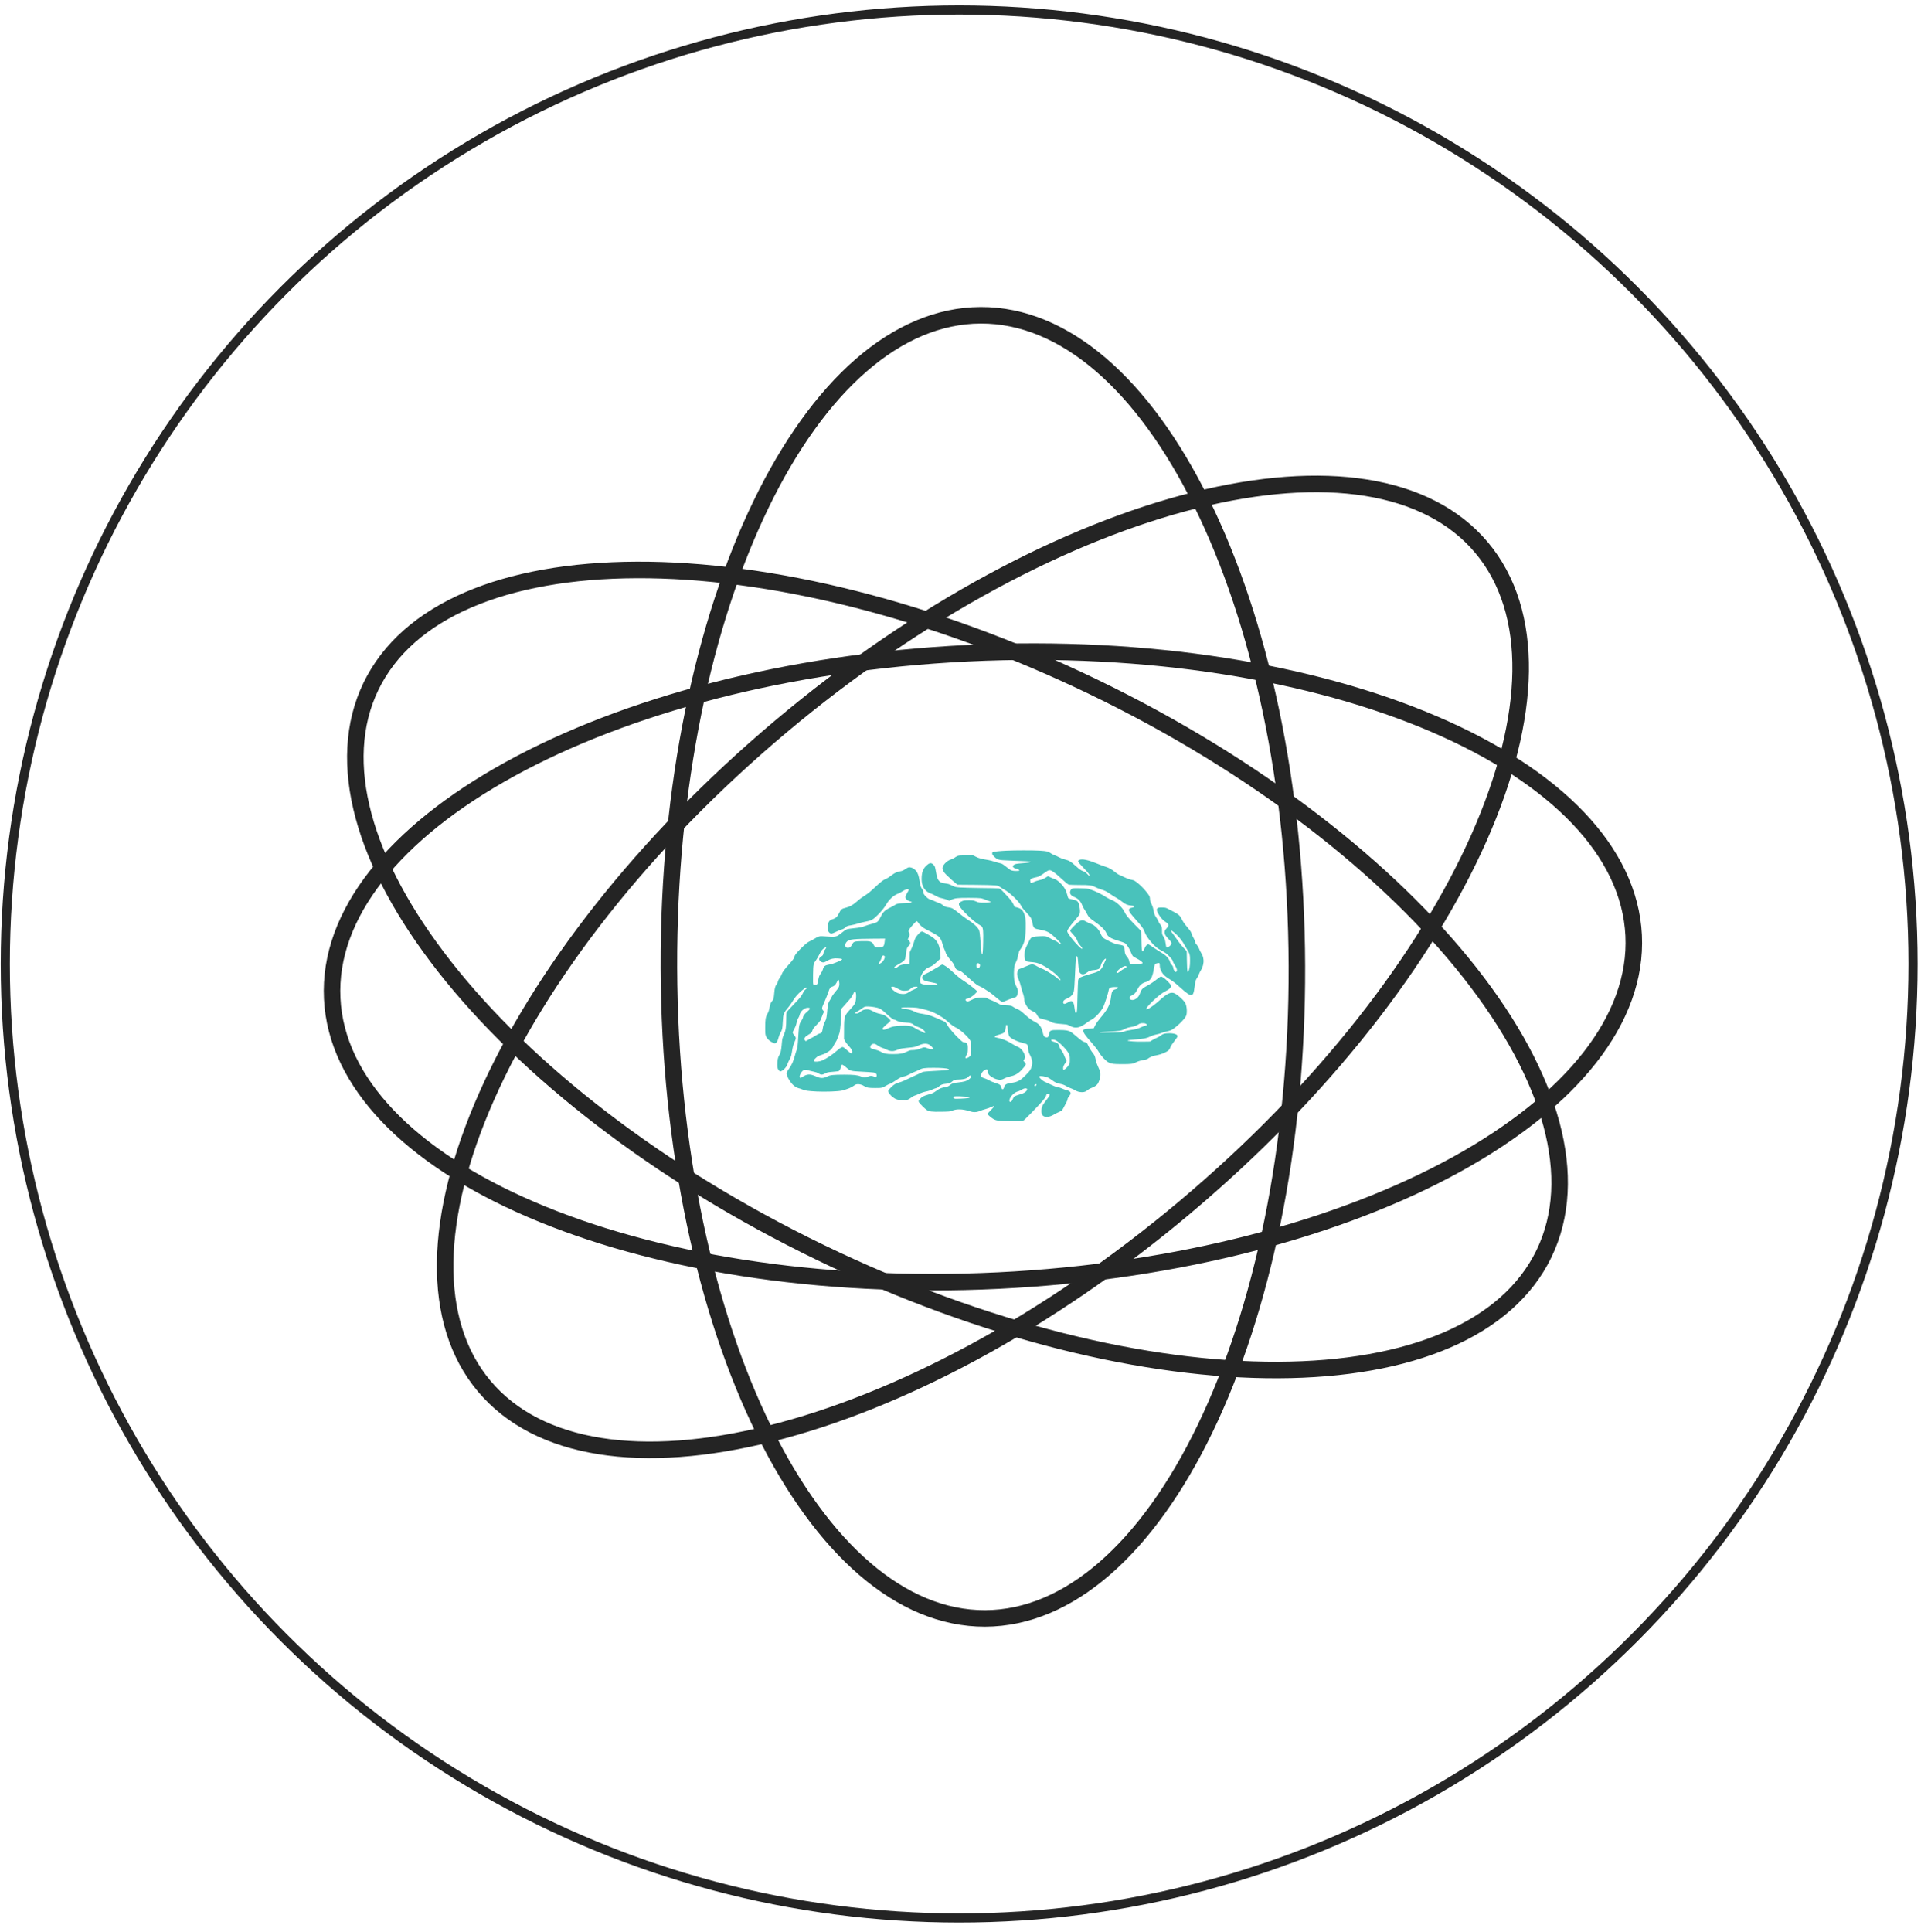
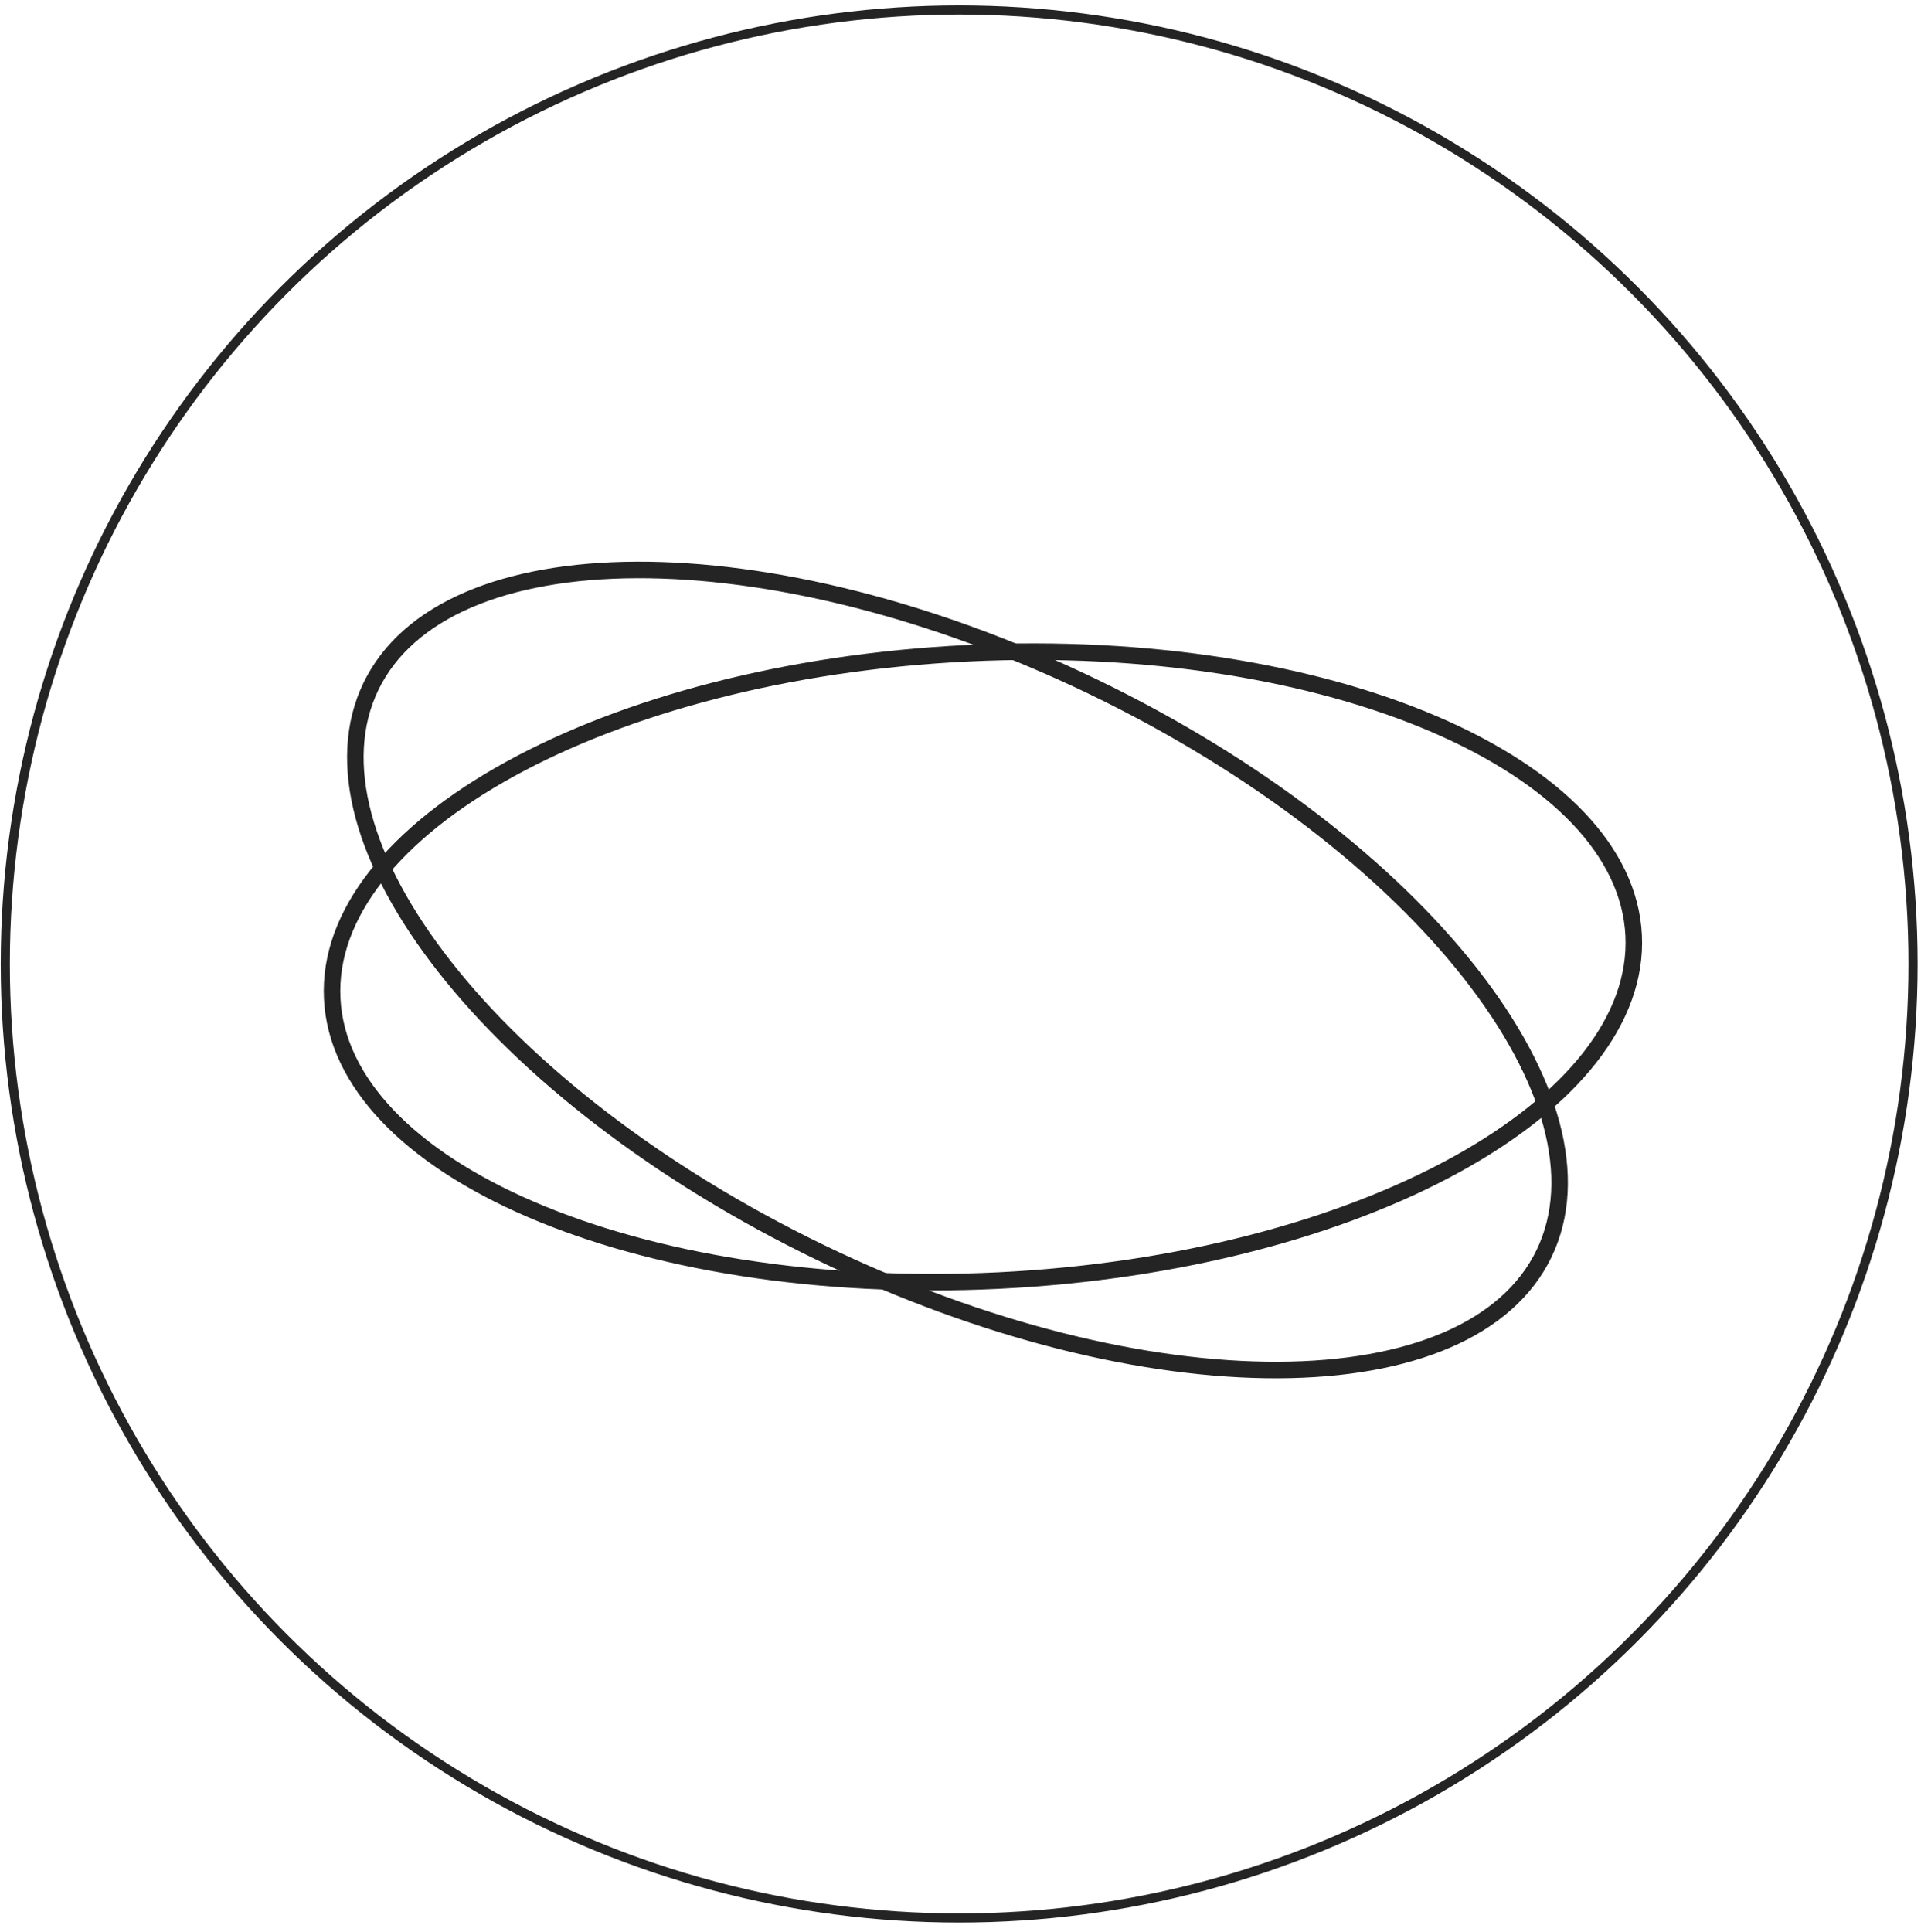
<svg xmlns="http://www.w3.org/2000/svg" width="183" height="184" viewBox="0 0 183 184" fill="none">
  <circle cx="91.374" cy="91.82" r="90.869" stroke="#242424" stroke-width="0.869" />
  <path d="M147.087 119.413C143.6 126.623 134.342 130.447 121.769 130.496C109.255 130.545 93.732 126.836 78.192 119.32C62.651 111.804 50.105 101.939 42.374 92.099C34.606 82.212 31.856 72.581 35.343 65.371C38.83 58.16 48.088 54.336 60.66 54.287C73.175 54.239 88.698 57.948 104.238 65.463C119.779 72.979 132.324 82.845 140.056 92.685C147.823 102.571 150.574 112.203 147.087 119.413Z" stroke="#242424" stroke-width="1.574" />
-   <path d="M93.844 154.157C85.835 154.183 78.34 147.539 72.784 136.26C67.254 125.034 63.782 109.456 63.724 92.194C63.666 74.931 67.033 59.331 72.488 48.068C77.968 36.752 85.419 30.058 93.428 30.031C101.437 30.004 108.933 36.648 114.489 47.927C120.019 59.153 123.491 74.731 123.548 91.993C123.606 109.256 120.239 124.857 114.784 136.12C109.304 147.435 101.853 154.13 93.844 154.157Z" stroke="#242424" stroke-width="1.574" />
-   <path d="M46.135 132.042C40.98 125.912 41.275 115.9 46.369 104.405C51.44 92.964 61.171 80.314 74.383 69.203C87.594 58.093 101.727 50.676 113.868 47.643C126.065 44.595 135.98 46.022 141.135 52.151C146.289 58.281 145.995 68.294 140.9 79.788C135.829 91.229 126.099 103.879 112.887 114.99C99.675 126.1 85.543 133.517 73.402 136.551C61.204 139.598 51.29 138.171 46.135 132.042Z" stroke="#242424" stroke-width="1.574" />
  <path d="M31.648 95.106C31.26 87.106 37.56 79.319 48.577 73.26C59.542 67.229 74.947 63.059 92.19 62.222C109.432 61.386 125.169 64.046 136.666 68.988C148.217 73.952 155.241 81.094 155.629 89.093C156.017 97.093 149.717 104.881 138.701 110.939C127.735 116.97 112.33 121.141 95.088 121.977C77.845 122.813 62.108 120.153 50.611 115.211C39.06 110.247 32.036 103.105 31.648 95.106Z" stroke="#242424" stroke-width="1.574" />
  <g clip-path="url(#clip0_56927_182525)">
    <path d="M95.86 81.03C95.233 81.06 94.727 81.113 94.606 81.16C94.538 81.183 94.522 81.213 94.522 81.3C94.522 81.387 94.557 81.444 94.711 81.597C95.018 81.901 95.129 81.931 96.072 81.965C97.763 82.028 98.148 82.052 98.181 82.085C98.233 82.138 98.011 82.178 97.335 82.228C97.094 82.245 96.843 82.275 96.777 82.295C96.604 82.342 96.474 82.452 96.487 82.539C96.5 82.629 96.722 82.763 96.856 82.763C96.97 82.763 97.1 82.843 97.1 82.916C97.1 82.953 97.042 82.963 96.816 82.963C96.441 82.963 96.307 82.923 96.072 82.736C95.498 82.282 95.475 82.269 95.282 82.228C95.178 82.208 94.939 82.142 94.75 82.078C94.561 82.018 94.306 81.948 94.179 81.928C93.464 81.808 93.261 81.754 92.987 81.617L92.71 81.477H92.024C91.384 81.477 91.329 81.481 91.182 81.551C91.094 81.594 90.98 81.664 90.927 81.708C90.875 81.754 90.748 81.814 90.647 81.844C90.412 81.915 90.193 82.055 90.023 82.242C89.674 82.629 89.71 82.886 90.17 83.347C90.379 83.557 90.954 84.071 91.113 84.195L91.218 84.272L92.844 84.285C93.741 84.292 94.613 84.312 94.783 84.332C95.063 84.362 95.109 84.379 95.272 84.495C95.37 84.566 95.54 84.669 95.648 84.726C96.157 84.986 97.074 85.854 97.257 86.245C97.335 86.415 97.45 86.565 97.75 86.883C97.979 87.123 98.174 87.367 98.223 87.464C98.269 87.554 98.331 87.767 98.361 87.938C98.445 88.405 98.501 88.455 99.082 88.555C99.536 88.632 99.781 88.722 100.048 88.906C100.319 89.09 101.05 89.787 101.05 89.861C101.05 89.941 100.969 89.911 100.779 89.761C100.678 89.68 100.535 89.6 100.456 89.58C100.378 89.56 100.192 89.467 100.042 89.377C99.706 89.173 99.617 89.156 98.987 89.183C98.445 89.206 98.272 89.257 98.155 89.427C98.044 89.59 97.695 90.318 97.659 90.458C97.6 90.699 97.584 91.053 97.62 91.26C97.672 91.553 97.734 91.597 98.135 91.627C98.644 91.66 98.896 91.724 99.268 91.907C99.666 92.108 100.192 92.458 100.518 92.742C100.897 93.073 101.181 93.47 100.943 93.34C100.904 93.32 100.76 93.21 100.62 93.093C100.482 92.979 100.264 92.822 100.13 92.745C99.999 92.665 99.784 92.538 99.65 92.458C99.519 92.378 99.34 92.291 99.248 92.261C99.16 92.235 98.955 92.135 98.788 92.038C98.383 91.797 98.305 91.801 97.737 92.048C97.505 92.151 97.251 92.251 97.172 92.275C97.052 92.308 97.019 92.338 96.967 92.455C96.862 92.692 96.882 92.939 97.032 93.276C97.104 93.433 97.208 93.747 97.26 93.971C97.316 94.191 97.404 94.498 97.46 94.645C97.525 94.826 97.561 94.999 97.57 95.159C97.58 95.356 97.603 95.447 97.704 95.647C97.864 95.974 98.076 96.181 98.422 96.351C98.684 96.478 98.7 96.495 98.805 96.692C98.938 96.952 99.026 97.006 99.48 97.103C99.725 97.156 99.914 97.223 100.094 97.316C100.375 97.466 100.492 97.486 101.279 97.55C101.664 97.583 101.7 97.59 101.948 97.724C102.47 98.001 102.875 97.917 103.584 97.376C103.688 97.293 103.871 97.179 103.988 97.119C104.341 96.939 104.889 96.345 105.098 95.921C105.213 95.683 105.536 94.712 105.591 94.442C105.65 94.131 105.676 94.091 105.833 94.051C106.009 94.004 106.437 94.004 106.502 94.047C106.545 94.078 106.538 94.091 106.469 94.148C106.424 94.181 106.332 94.221 106.267 94.231C106.114 94.258 105.986 94.361 105.928 94.498C105.905 94.558 105.869 94.739 105.849 94.902C105.755 95.697 105.552 96.104 104.84 96.946C104.605 97.223 104.449 97.446 104.344 97.647L104.197 97.937L104.034 97.96C103.946 97.971 103.773 97.984 103.652 97.984C103.531 97.987 103.381 98.011 103.319 98.034C103.221 98.077 103.205 98.101 103.205 98.198C103.205 98.365 103.385 98.618 103.982 99.303C104.351 99.723 104.556 99.99 104.677 100.204C104.893 100.585 105.353 101.072 105.621 101.202C105.892 101.336 106.081 101.359 106.91 101.359C107.772 101.359 107.916 101.339 108.235 101.179C108.454 101.069 108.771 100.979 109.088 100.942C109.172 100.932 109.287 100.885 109.349 100.842C109.567 100.678 109.763 100.595 110.047 100.541C110.459 100.465 110.723 100.381 111.023 100.231C111.333 100.074 111.405 100.004 111.497 99.753C111.539 99.63 111.67 99.43 111.872 99.169C112.058 98.936 112.182 98.745 112.182 98.702C112.182 98.525 111.859 98.411 111.356 98.415C110.965 98.418 110.779 98.468 110.592 98.625C110.508 98.695 110.344 98.792 110.227 98.839C110.106 98.889 109.91 98.989 109.783 99.066L109.558 99.206L108.911 99.216C108.555 99.223 108.089 99.213 107.873 99.192C107.178 99.132 107.272 99.079 108.196 99.006C109.006 98.942 109.247 98.892 109.58 98.725C109.76 98.635 109.946 98.572 110.142 98.535C110.305 98.505 110.521 98.445 110.625 98.401C110.73 98.355 110.952 98.291 111.121 98.254C111.291 98.221 111.493 98.161 111.572 98.121C112.003 97.9 112.802 97.143 112.982 96.785C113.109 96.538 113.077 95.871 112.927 95.567C112.78 95.273 112.137 94.699 111.843 94.595C111.506 94.478 111.154 94.652 110.465 95.283C110.135 95.587 109.616 95.977 109.417 96.078C109.025 96.275 109.172 95.991 109.76 95.41C110.263 94.919 110.743 94.545 111.079 94.385C111.369 94.248 111.562 94.071 111.562 93.934C111.562 93.831 111.422 93.64 111.16 93.39C110.886 93.129 110.674 92.999 110.566 93.026C110.524 93.036 110.377 93.136 110.24 93.25C109.917 93.513 109.522 93.774 109.192 93.941C108.833 94.124 108.702 94.281 108.575 94.679C108.48 94.979 108.151 95.249 107.883 95.249C107.72 95.249 107.612 95.173 107.612 95.052C107.612 94.942 107.681 94.872 107.857 94.795C108.049 94.715 108.187 94.565 108.34 94.268C108.568 93.82 108.794 93.627 109.231 93.513C109.303 93.497 109.424 93.427 109.499 93.363C109.708 93.18 109.815 92.912 109.91 92.348C109.956 92.084 110.011 91.847 110.034 91.824C110.057 91.797 110.158 91.764 110.256 91.744C110.465 91.704 110.485 91.72 110.485 91.964C110.485 92.288 110.668 92.672 110.945 92.929C111.023 93.002 111.222 93.146 111.382 93.243C111.732 93.457 111.97 93.64 112.345 93.981C112.975 94.552 113.292 94.782 113.449 94.782C113.661 94.782 113.723 94.635 113.811 93.934C113.876 93.423 113.899 93.343 114.059 93.119C114.102 93.059 114.177 92.906 114.223 92.775C114.271 92.649 114.363 92.468 114.425 92.375C114.578 92.144 114.68 91.74 114.653 91.443C114.631 91.17 114.565 90.983 114.405 90.725C114.337 90.615 114.255 90.448 114.226 90.355C114.19 90.248 114.108 90.108 114.01 89.991C113.886 89.851 113.847 89.777 113.847 89.697C113.847 89.63 113.788 89.487 113.684 89.306C113.596 89.15 113.521 88.996 113.521 88.963C113.521 88.853 113.397 88.659 113.132 88.342C112.819 87.974 112.724 87.841 112.558 87.51C112.404 87.207 112.261 87.08 111.823 86.856C111.634 86.759 111.386 86.629 111.268 86.569C111.079 86.465 111.023 86.452 110.746 86.442C110.397 86.429 110.273 86.462 110.217 86.585C110.168 86.696 110.243 86.896 110.455 87.216C110.632 87.49 110.827 87.687 111.072 87.841C111.353 88.018 111.376 88.158 111.157 88.398C110.984 88.589 110.942 88.672 110.942 88.806C110.942 88.986 111.033 89.143 111.317 89.437C111.621 89.757 111.65 89.834 111.529 90.008C111.451 90.121 111.268 90.241 111.177 90.241C111.105 90.241 111.098 90.221 111.04 89.841C110.994 89.524 110.955 89.413 110.821 89.19C110.7 88.993 110.697 88.983 110.697 88.656C110.697 88.298 110.681 88.251 110.501 88.021C110.446 87.948 110.367 87.808 110.328 87.711C110.289 87.611 110.214 87.474 110.158 87.403C110.015 87.216 109.94 87.019 109.884 86.682C109.848 86.469 109.793 86.305 109.695 86.105C109.587 85.884 109.554 85.781 109.551 85.631C109.541 85.4 109.522 85.36 109.261 85.016C108.862 84.495 108.2 83.898 107.945 83.838C107.88 83.821 107.739 83.788 107.638 83.768C107.534 83.744 107.292 83.647 107.099 83.551C106.904 83.454 106.691 83.354 106.623 83.334C106.554 83.31 106.385 83.2 106.247 83.087C105.875 82.783 105.676 82.672 105.278 82.546C105.079 82.482 104.703 82.342 104.442 82.232C103.675 81.915 103.094 81.794 102.839 81.905C102.617 82.001 102.65 82.065 103.238 82.683C103.711 83.177 103.842 83.357 103.78 83.424C103.766 83.434 103.678 83.36 103.584 83.257C103.456 83.12 103.358 83.053 103.218 83C102.97 82.906 102.865 82.833 102.47 82.479C101.984 82.045 101.867 81.975 101.472 81.874C101.266 81.824 101.041 81.741 100.904 81.664C100.779 81.594 100.571 81.497 100.44 81.451C100.313 81.404 100.14 81.31 100.058 81.247C99.872 81.103 99.715 81.07 99.026 81.026C98.413 80.99 96.663 80.99 95.86 81.03ZM100.3 83.016C100.535 83.173 100.812 83.407 101.302 83.861C101.579 84.115 101.739 84.238 101.827 84.262C101.893 84.282 102.33 84.298 102.807 84.298C103.825 84.298 104.005 84.322 104.341 84.499C104.478 84.572 104.723 84.669 104.88 84.716C105.222 84.816 105.412 84.909 105.784 85.166C105.937 85.273 106.202 85.437 106.371 85.534C106.541 85.631 106.786 85.797 106.917 85.901C107.197 86.135 107.445 86.235 107.785 86.258C107.925 86.268 108.046 86.292 108.056 86.308C108.089 86.362 108 86.429 107.863 86.452C107.501 86.515 107.452 86.666 107.69 86.99C107.769 87.1 108.033 87.41 108.281 87.687C108.784 88.245 108.947 88.478 109.045 88.776C109.136 89.053 109.424 89.484 109.753 89.837C110.09 90.201 110.299 90.368 110.615 90.528C110.749 90.595 110.942 90.709 111.043 90.779C111.268 90.936 111.686 91.387 111.715 91.507C111.742 91.624 111.83 91.804 111.986 92.048C112.166 92.335 112.163 92.579 111.98 92.579C111.908 92.579 111.758 92.281 111.758 92.138C111.758 92.078 111.709 91.987 111.611 91.877C111.529 91.784 111.464 91.674 111.464 91.634C111.464 91.527 111.294 91.266 111.102 91.073C111.014 90.986 110.805 90.836 110.638 90.739C110.475 90.645 110.148 90.435 109.913 90.275C109.682 90.111 109.46 89.971 109.424 89.961C109.316 89.931 109.163 90.051 109.084 90.231C108.941 90.559 108.901 90.625 108.852 90.625C108.774 90.625 108.751 90.425 108.735 89.54L108.715 88.689L108.111 88.078C107.475 87.427 107.279 87.19 107.103 86.829C106.887 86.388 106.329 85.878 105.895 85.721C105.755 85.667 105.539 85.561 105.422 85.484C104.938 85.163 104.403 84.903 103.825 84.706C103.603 84.632 103.515 84.622 102.908 84.609C102.144 84.589 102.082 84.606 101.981 84.819C101.857 85.086 101.991 85.307 102.369 85.454C102.702 85.584 102.954 85.848 103.1 86.228C103.163 86.382 103.26 86.572 103.322 86.652C103.381 86.732 103.479 86.896 103.535 87.01C103.698 87.347 103.832 87.484 104.292 87.794C104.87 88.185 105.301 88.605 105.395 88.879C105.519 89.22 105.797 89.393 106.613 89.634C106.897 89.717 107.119 89.804 107.201 89.864C107.354 89.974 107.619 90.395 107.756 90.759C107.808 90.886 107.88 91.026 107.916 91.069C107.955 91.113 108.118 91.213 108.281 91.293C108.582 91.44 108.852 91.647 108.852 91.727C108.852 91.791 108.565 91.827 108.092 91.827C107.723 91.827 107.7 91.824 107.641 91.747C107.609 91.704 107.579 91.637 107.579 91.594C107.579 91.477 107.498 91.3 107.364 91.139C107.201 90.939 107.155 90.819 107.132 90.499C107.122 90.348 107.099 90.198 107.083 90.165C107.037 90.075 106.877 90.018 106.548 89.974C106.267 89.934 105.976 89.817 105.278 89.45C105.092 89.35 104.938 89.17 104.854 88.939C104.703 88.532 104.263 88.095 103.9 87.988C103.796 87.958 103.61 87.871 103.489 87.794C103.208 87.627 103.058 87.617 102.826 87.754C102.66 87.851 102.036 88.465 101.968 88.595C101.935 88.665 101.951 88.696 102.157 88.923C102.451 89.243 102.575 89.433 102.657 89.667C102.702 89.797 102.781 89.918 102.914 90.064C103.019 90.181 103.107 90.298 103.107 90.325C103.107 90.432 102.99 90.365 102.741 90.115C102.239 89.617 101.671 88.869 101.671 88.706C101.671 88.572 101.873 88.282 102.35 87.724C102.585 87.45 102.803 87.173 102.836 87.106C102.905 86.959 102.905 86.686 102.833 86.345C102.728 85.841 102.676 85.791 102.167 85.681C101.981 85.641 101.805 85.584 101.778 85.561C101.756 85.534 101.703 85.387 101.671 85.233C101.635 85.083 101.55 84.853 101.485 84.726C101.276 84.319 100.753 83.808 100.463 83.731C100.381 83.707 100.208 83.637 100.078 83.574L99.839 83.457L99.653 83.574C99.402 83.731 99.265 83.788 98.968 83.848C98.831 83.878 98.605 83.955 98.472 84.018C98.246 84.128 98.227 84.132 98.188 84.078C98.165 84.045 98.145 83.961 98.145 83.891C98.145 83.784 98.161 83.754 98.246 83.701C98.299 83.667 98.436 83.621 98.547 83.597C98.984 83.51 99.026 83.487 99.643 83.046C99.914 82.849 100.045 82.846 100.3 83.016ZM111.836 88.802C112.244 89.136 112.643 89.617 112.845 90.024C112.891 90.115 113.008 90.315 113.106 90.468C113.335 90.819 113.374 90.976 113.37 91.527C113.37 91.998 113.302 92.412 113.204 92.518C113.152 92.579 113.148 92.579 113.116 92.522C113.1 92.492 113.08 92.044 113.07 91.527L113.054 90.592L112.789 90.325C112.643 90.178 112.398 89.877 112.248 89.657C112.097 89.437 111.898 89.16 111.807 89.039C111.715 88.919 111.611 88.782 111.582 88.729C111.526 88.645 111.526 88.639 111.578 88.639C111.608 88.639 111.725 88.712 111.836 88.802ZM102.65 91.156C102.666 91.203 102.696 91.46 102.715 91.734C102.774 92.528 102.82 92.685 103.038 92.779C103.185 92.839 103.339 92.796 103.554 92.632C103.766 92.468 103.887 92.428 104.256 92.395C104.413 92.382 104.56 92.345 104.648 92.301C104.791 92.225 104.811 92.188 104.899 91.854C104.919 91.777 104.994 91.64 105.066 91.547C105.294 91.25 105.444 91.233 105.294 91.517C105.245 91.614 105.157 91.811 105.098 91.951C104.922 92.391 104.674 92.569 103.975 92.742C103.512 92.859 102.901 93.079 102.807 93.169C102.774 93.2 102.735 93.276 102.719 93.343C102.699 93.41 102.67 94.088 102.65 94.849C102.614 96.314 102.604 96.445 102.529 96.475C102.448 96.508 102.425 96.445 102.373 96.058C102.314 95.633 102.284 95.533 102.186 95.423C102.085 95.316 101.974 95.333 101.723 95.487C101.442 95.66 101.302 95.66 101.285 95.487C101.272 95.34 101.393 95.206 101.631 95.116C101.984 94.979 102.203 94.759 102.294 94.442C102.333 94.305 102.379 93.677 102.405 92.929C102.435 92.078 102.49 91.243 102.523 91.153C102.559 91.053 102.611 91.056 102.65 91.156ZM107.266 92.031C107.377 92.074 107.315 92.161 107.096 92.268C106.975 92.325 106.799 92.442 106.704 92.525C106.525 92.685 106.417 92.719 106.381 92.625C106.352 92.542 106.652 92.258 106.907 92.128C107.139 92.008 107.178 91.998 107.266 92.031ZM109.172 97.52C109.3 97.6 109.306 97.647 109.189 97.673C109.012 97.713 108.866 97.764 108.722 97.837C108.477 97.964 108.154 98.051 107.716 98.107C107.439 98.144 107.237 98.188 107.106 98.248C106.91 98.331 106.9 98.331 105.852 98.344C105.265 98.355 104.785 98.348 104.769 98.331C104.752 98.314 105.092 98.284 105.581 98.261C106.662 98.208 106.799 98.188 107.122 98.021C107.305 97.927 107.468 97.87 107.684 97.834C108.046 97.77 108.232 97.71 108.405 97.597C108.591 97.476 108.653 97.456 108.869 97.456C109.009 97.453 109.094 97.473 109.172 97.52Z" fill="#49C2BB" />
    <path d="M88.362 82.358C87.944 82.691 87.801 83.052 87.797 83.74C87.797 84.411 88.098 84.898 88.636 85.095C88.741 85.132 88.885 85.195 88.956 85.235C89.368 85.463 89.472 85.506 89.743 85.563C89.906 85.599 90.132 85.666 90.239 85.713L90.435 85.8L90.615 85.713C90.974 85.546 91.186 85.523 92.27 85.523C92.844 85.523 93.344 85.539 93.451 85.559C93.556 85.579 93.762 85.649 93.909 85.713C94.059 85.776 94.219 85.836 94.271 85.85C94.32 85.86 94.359 85.883 94.359 85.9C94.359 85.96 94.183 85.983 93.722 85.983C93.278 85.98 93.259 85.977 92.988 85.867C92.72 85.756 92.694 85.753 92.286 85.753C91.924 85.753 91.835 85.763 91.679 85.826C91.196 86.023 91.232 86.204 91.891 86.898C92.384 87.412 93.001 87.936 93.288 88.083C93.399 88.14 93.517 88.224 93.549 88.27C93.657 88.421 93.683 88.758 93.66 89.723C93.641 90.644 93.618 90.878 93.556 90.898C93.51 90.915 93.494 90.794 93.429 89.973C93.344 88.868 93.324 88.708 93.249 88.558C93.109 88.284 92.694 87.91 92.155 87.576C91.976 87.466 91.62 87.202 91.362 86.988C90.823 86.548 90.696 86.474 90.37 86.431C90.07 86.391 89.985 86.354 89.795 86.194C89.701 86.114 89.573 86.047 89.462 86.017C89.364 85.987 89.181 85.913 89.054 85.85C88.93 85.79 88.741 85.713 88.64 85.683C88.496 85.643 88.408 85.589 88.254 85.442C88.029 85.229 87.961 85.119 87.961 84.955C87.961 84.882 87.925 84.791 87.859 84.698C87.713 84.491 87.673 84.374 87.615 83.973C87.52 83.329 87.389 83.022 87.112 82.798C86.926 82.648 86.691 82.578 86.534 82.625C86.475 82.641 86.368 82.701 86.289 82.755C86.077 82.905 85.973 82.952 85.757 82.995C85.388 83.069 85.248 83.135 84.918 83.386C84.739 83.526 84.517 83.666 84.425 83.703C84.125 83.82 83.972 83.94 83.188 84.668C82.979 84.865 82.718 85.082 82.61 85.152C82.111 85.476 81.915 85.616 81.615 85.88C81.223 86.224 80.955 86.371 80.554 86.467C80.181 86.558 80.11 86.618 79.92 87.002C79.764 87.322 79.61 87.469 79.336 87.552C78.983 87.659 78.882 87.816 78.859 88.297C78.846 88.588 78.85 88.614 78.931 88.741C79.029 88.891 79.143 88.948 79.267 88.915C79.316 88.905 79.502 88.825 79.682 88.738C79.865 88.651 80.064 88.567 80.126 88.554C80.279 88.521 80.456 88.427 80.534 88.337C80.629 88.23 80.759 88.18 81.115 88.124C81.285 88.093 81.562 88.027 81.732 87.97C81.898 87.913 82.199 87.84 82.395 87.803C83.002 87.696 83.146 87.619 83.616 87.155C83.981 86.791 84.252 86.451 84.442 86.124C84.693 85.683 85.156 85.262 85.538 85.129C85.646 85.092 85.832 84.995 85.953 84.912C86.077 84.832 86.231 84.748 86.296 84.728C86.426 84.688 86.563 84.698 86.58 84.748C86.586 84.768 86.518 84.902 86.426 85.049C86.221 85.382 86.208 85.516 86.371 85.683C86.436 85.75 86.537 85.81 86.626 85.833C86.831 85.886 86.851 85.893 86.851 85.93C86.851 85.983 86.763 85.997 86.24 86.017C85.61 86.043 85.424 86.077 85.261 86.197C85.192 86.247 84.967 86.374 84.761 86.474C84.275 86.718 84.102 86.891 83.867 87.376C83.655 87.813 83.583 87.866 83.044 88.003C82.826 88.057 82.538 88.147 82.408 88.2C82.108 88.32 81.938 88.354 81.308 88.421C81.034 88.447 80.753 88.491 80.681 88.517C80.56 88.561 80.332 88.718 79.979 89.008C79.747 89.195 79.535 89.252 79.147 89.225C78.249 89.165 78.171 89.162 78.02 89.202C77.932 89.225 77.805 89.285 77.73 89.335C77.655 89.389 77.443 89.506 77.253 89.599C76.966 89.739 76.852 89.82 76.551 90.097C76.117 90.497 75.725 90.941 75.703 91.068C75.66 91.262 75.579 91.389 75.252 91.753C74.723 92.34 74.55 92.574 74.472 92.791C74.433 92.901 74.348 93.058 74.286 93.142C74.178 93.288 74.09 93.475 74.087 93.576C74.087 93.599 74.041 93.679 73.986 93.749C73.852 93.926 73.803 94.1 73.76 94.587C73.718 95.078 73.685 95.218 73.594 95.302C73.466 95.419 73.365 95.646 73.32 95.906C73.257 96.26 73.225 96.36 73.107 96.57C72.934 96.884 72.898 97.121 72.898 97.853C72.898 98.444 72.905 98.52 72.97 98.691C73.062 98.928 73.29 99.155 73.584 99.295C73.767 99.382 73.806 99.392 73.888 99.355C74.005 99.305 74.1 99.135 74.178 98.807C74.214 98.664 74.296 98.46 74.358 98.357C74.518 98.093 74.544 97.976 74.573 97.335C74.612 96.567 74.648 96.477 75.121 95.923C75.229 95.793 75.379 95.582 75.454 95.455C75.696 95.031 75.99 94.684 76.388 94.35C76.636 94.14 76.731 94.08 76.809 94.08C76.897 94.08 76.865 94.16 76.734 94.25C76.656 94.307 76.581 94.404 76.522 94.531C76.369 94.864 76.251 95.011 75.605 95.682C75.259 96.04 74.958 96.367 74.939 96.407C74.916 96.454 74.903 96.704 74.903 97.078C74.903 97.816 74.851 98.156 74.678 98.554C74.524 98.901 74.521 98.914 74.465 99.555C74.413 100.113 74.367 100.3 74.214 100.55C74.103 100.737 74.057 100.988 74.054 101.425C74.054 101.739 74.106 101.892 74.253 102.003C74.338 102.066 74.345 102.066 74.465 102.006C74.678 101.902 74.919 101.635 74.988 101.425C75.024 101.325 75.092 101.158 75.144 101.058C75.197 100.958 75.272 100.807 75.314 100.724C75.363 100.63 75.409 100.443 75.441 100.223C75.51 99.742 75.572 99.515 75.703 99.225C75.846 98.914 75.846 98.831 75.699 98.65C75.504 98.41 75.484 98.35 75.559 98.216C75.722 97.929 75.85 97.629 75.882 97.455C75.928 97.225 75.996 97.034 76.081 96.914C76.114 96.864 76.153 96.774 76.166 96.711C76.238 96.323 76.643 95.966 76.982 95.99C77.123 95.999 77.139 96.006 77.139 96.08C77.139 96.14 77.077 96.213 76.894 96.367C76.649 96.57 76.502 96.771 76.502 96.904C76.502 96.944 76.437 97.078 76.356 97.205C76.156 97.512 76.121 97.652 76.078 98.293C76.058 98.594 76.029 99.051 76.01 99.315C75.987 99.692 75.964 99.832 75.902 99.983C75.859 100.086 75.784 100.33 75.732 100.524C75.592 101.074 75.422 101.448 75.135 101.842C74.883 102.186 74.877 102.266 75.082 102.687C75.272 103.074 75.575 103.418 75.856 103.558C75.967 103.615 76.081 103.662 76.114 103.662C76.147 103.662 76.28 103.705 76.414 103.762C76.724 103.889 76.937 103.919 77.815 103.966C78.624 104.006 79.835 103.962 80.191 103.879C80.668 103.765 81.102 103.592 81.311 103.435C81.477 103.311 81.546 103.278 81.683 103.268C81.885 103.251 82.13 103.321 82.346 103.462C82.571 103.605 82.728 103.632 83.355 103.635C83.998 103.639 84.063 103.625 84.435 103.395C84.552 103.325 84.709 103.248 84.788 103.228C84.863 103.208 85.111 103.064 85.339 102.907C85.734 102.637 85.894 102.563 86.204 102.51C86.273 102.5 86.466 102.417 86.638 102.323C86.811 102.23 87.03 102.126 87.122 102.096C87.216 102.063 87.383 101.989 87.497 101.929C87.866 101.739 88.049 101.709 88.94 101.709C89.71 101.709 90.207 101.752 90.353 101.829C90.513 101.919 90.363 101.939 88.973 102.009C88.349 102.039 88 102.073 87.912 102.103C87.84 102.129 87.523 102.276 87.21 102.427C86.152 102.934 85.943 103.024 85.692 103.094C85.555 103.131 85.365 103.201 85.274 103.251C85.091 103.345 84.654 103.772 84.615 103.896C84.582 103.996 84.791 104.3 85.01 104.473C85.3 104.704 85.506 104.774 85.96 104.79C86.335 104.804 86.364 104.8 86.531 104.717C86.626 104.67 86.766 104.58 86.844 104.513C86.922 104.45 87.047 104.383 87.122 104.36C87.197 104.34 87.386 104.266 87.543 104.193C87.82 104.066 88.013 104.006 88.382 103.929C88.48 103.909 88.672 103.842 88.806 103.782C88.943 103.719 89.11 103.655 89.175 103.645C89.25 103.632 89.358 103.568 89.443 103.492C89.635 103.318 89.769 103.265 90.109 103.231C90.442 103.198 90.526 103.168 90.68 103.031C90.85 102.877 90.993 102.827 91.281 102.827C91.591 102.827 91.917 102.774 92.054 102.704C92.11 102.677 92.211 102.6 92.279 102.533C92.394 102.42 92.403 102.417 92.456 102.47C92.593 102.607 92.329 102.864 91.917 102.998C91.796 103.034 91.509 103.084 91.274 103.108C90.804 103.154 90.686 103.194 90.481 103.371C90.399 103.442 90.288 103.502 90.22 103.512C89.707 103.595 89.524 103.665 89.185 103.912C88.904 104.113 88.826 104.149 88.411 104.263C87.987 104.383 87.83 104.467 87.641 104.677C87.494 104.84 87.484 104.874 87.549 104.991C87.615 105.114 88.088 105.588 88.271 105.715C88.506 105.879 88.744 105.909 89.704 105.892C90.458 105.879 90.5 105.876 90.709 105.789C91.144 105.615 91.715 105.632 92.335 105.835C92.727 105.966 93.017 105.959 93.347 105.819C93.465 105.769 93.693 105.692 93.859 105.648C94.023 105.605 94.274 105.515 94.418 105.448C94.565 105.378 94.702 105.331 94.725 105.341C94.751 105.351 94.636 105.492 94.418 105.715C94.222 105.909 94.065 106.083 94.065 106.099C94.065 106.149 94.463 106.493 94.623 106.58C94.924 106.747 95.106 106.77 96.275 106.79C97.091 106.804 97.385 106.797 97.457 106.767C97.561 106.724 98.854 105.401 99.327 104.854C99.53 104.62 99.624 104.483 99.651 104.386C99.67 104.31 99.703 104.226 99.719 104.203C99.768 104.146 99.925 104.153 99.974 104.213C100.036 104.29 99.971 104.41 99.641 104.834C99.295 105.278 99.213 105.465 99.21 105.799C99.207 106.209 99.36 106.38 99.729 106.376C99.964 106.373 100.166 106.306 100.441 106.139C100.552 106.072 100.744 105.976 100.872 105.922C100.996 105.872 101.126 105.802 101.159 105.772C101.195 105.742 101.293 105.572 101.381 105.398C101.469 105.224 101.58 105.014 101.622 104.934C101.668 104.854 101.704 104.744 101.704 104.694C101.704 104.64 101.75 104.543 101.818 104.457C101.975 104.256 102.011 104.183 101.985 104.079C101.959 103.969 101.805 103.876 101.573 103.826C101.475 103.805 101.312 103.745 101.214 103.695C101.116 103.645 100.911 103.578 100.757 103.548C100.558 103.512 100.379 103.445 100.121 103.315C99.925 103.218 99.69 103.108 99.605 103.078C99.344 102.984 98.952 102.624 99.007 102.53C99.063 102.44 99.618 102.527 99.886 102.664C99.961 102.704 100.121 102.807 100.238 102.897C100.496 103.091 100.689 103.178 100.96 103.228C101.224 103.275 101.4 103.341 101.629 103.482C101.727 103.542 101.906 103.625 102.027 103.665C102.145 103.702 102.324 103.785 102.425 103.849C102.634 103.976 102.817 104.026 103.085 104.029C103.31 104.029 103.464 103.969 103.63 103.816C103.699 103.752 103.842 103.672 103.963 103.632C104.227 103.542 104.443 103.405 104.554 103.255C104.675 103.094 104.805 102.72 104.828 102.473C104.851 102.203 104.805 102.023 104.609 101.609C104.502 101.382 104.43 101.171 104.384 100.951C104.306 100.567 104.283 100.517 104.025 100.19C103.911 100.043 103.77 99.809 103.689 99.629C103.555 99.332 103.542 99.318 103.418 99.288C103.176 99.225 103.029 99.131 102.585 98.747C102.344 98.54 102.086 98.333 102.017 98.293C101.779 98.15 101.541 98.11 100.872 98.106C100.039 98.103 99.993 98.123 99.925 98.577C99.895 98.761 99.814 98.834 99.667 98.807C99.478 98.771 99.419 98.697 99.35 98.393C99.223 97.829 99.043 97.569 98.629 97.352C98.257 97.155 98.054 97.008 97.672 96.664C97.248 96.283 97.13 96.2 96.912 96.116C96.811 96.076 96.667 96.003 96.589 95.949C96.347 95.782 96.314 95.772 95.835 95.749L95.368 95.729L95.012 95.539C94.816 95.432 94.552 95.308 94.427 95.265C94.3 95.218 94.137 95.141 94.059 95.098C93.931 95.025 93.882 95.015 93.546 95.015C93.105 95.015 92.877 95.068 92.537 95.252C92.397 95.328 92.253 95.382 92.188 95.382C92.074 95.382 91.976 95.312 91.976 95.232C91.976 95.178 92.074 95.115 92.162 95.115C92.299 95.115 92.642 94.908 92.861 94.691C92.985 94.57 93.086 94.457 93.086 94.44C93.086 94.367 92.364 93.786 91.894 93.482C91.486 93.222 91.29 93.065 90.794 92.607C90.298 92.143 89.916 91.879 89.753 91.876C89.723 91.876 89.606 91.943 89.492 92.023C89.374 92.103 89.172 92.223 89.038 92.293C88.904 92.364 88.731 92.464 88.653 92.517C88.578 92.571 88.408 92.661 88.277 92.714C87.974 92.844 87.863 92.951 87.863 93.115C87.863 93.352 88.042 93.442 88.8 93.579C89.214 93.656 89.358 93.716 89.266 93.779C89.201 93.823 88.284 93.823 88.042 93.776C87.745 93.719 87.673 93.672 87.65 93.505C87.582 93.035 88.013 92.32 88.463 92.147C88.79 92.023 88.907 91.946 89.257 91.616L89.603 91.295L89.583 90.891C89.544 90.087 89.319 89.599 88.819 89.265C88.552 89.082 87.948 88.745 87.869 88.734C87.761 88.718 87.67 88.778 87.474 88.992C87.242 89.245 87.135 89.442 87.06 89.759C87.03 89.886 86.932 90.147 86.838 90.34L86.671 90.691L86.655 91.258L86.638 91.826L86.312 91.846C85.884 91.87 85.718 91.926 85.47 92.133C85.313 92.26 85.114 92.213 85.235 92.08C85.264 92.046 85.454 91.926 85.656 91.813C86.038 91.599 86.168 91.489 86.231 91.329C86.25 91.275 86.286 91.048 86.312 90.821C86.364 90.364 86.416 90.224 86.603 90.047C86.763 89.893 86.753 89.773 86.563 89.566L86.482 89.472L86.567 89.299C86.665 89.098 86.678 88.948 86.606 88.851C86.534 88.754 86.547 88.628 86.642 88.484C86.769 88.294 87.278 87.736 87.327 87.736C87.35 87.736 87.402 87.786 87.442 87.843C87.637 88.127 87.882 88.347 88.156 88.487C88.885 88.855 89.358 89.125 89.462 89.239C89.606 89.389 89.737 89.666 89.789 89.923C89.808 90.033 89.883 90.247 89.955 90.394C90.024 90.544 90.082 90.684 90.082 90.708C90.082 90.801 90.295 91.145 90.497 91.379C90.804 91.729 90.889 91.856 90.951 92.053C91.026 92.293 91.104 92.367 91.359 92.444C91.558 92.504 91.62 92.551 91.992 92.888C92.874 93.686 93.079 93.846 93.327 93.943C93.425 93.98 93.634 94.096 93.797 94.203C93.961 94.31 94.176 94.45 94.284 94.52C94.388 94.587 94.676 94.818 94.924 95.031C95.172 95.242 95.413 95.425 95.462 95.435C95.524 95.449 95.639 95.412 95.838 95.315C95.998 95.242 96.256 95.141 96.409 95.098C96.566 95.051 96.726 94.998 96.765 94.975C96.882 94.914 96.971 94.691 96.971 94.454C96.971 94.28 96.951 94.213 96.84 94C96.768 93.859 96.69 93.669 96.664 93.572C96.595 93.315 96.569 92.718 96.608 92.293C96.641 91.966 96.66 91.9 96.778 91.659C96.879 91.462 96.935 91.292 96.987 91.011C97.039 90.754 97.088 90.597 97.137 90.527C97.578 89.923 97.685 89.529 97.712 88.437C97.731 87.633 97.695 87.316 97.542 86.975C97.401 86.658 97.228 86.521 96.873 86.434L96.66 86.381L96.536 86.127C96.403 85.853 96.259 85.673 95.662 85.042C95.279 84.638 95.276 84.638 95.103 84.618C95.009 84.608 94.248 84.591 93.412 84.584C92.577 84.574 91.689 84.551 91.437 84.531C90.993 84.494 90.974 84.491 90.686 84.344C90.445 84.221 90.334 84.187 90.056 84.147C89.681 84.094 89.58 84.05 89.439 83.883C89.315 83.743 89.253 83.556 89.168 83.062C89.08 82.551 89.058 82.484 88.904 82.347C88.725 82.177 88.578 82.18 88.362 82.358ZM84.291 89.589C84.252 89.95 84.203 90.107 84.122 90.16C84.073 90.194 83.939 90.22 83.772 90.23C83.43 90.254 83.325 90.207 83.221 89.98C83.074 89.673 82.891 89.619 82.039 89.646C81.376 89.669 81.314 89.689 81.171 89.97C81.05 90.204 80.942 90.287 80.772 90.287C80.475 90.29 80.423 89.933 80.687 89.683C80.913 89.466 81.314 89.426 83.273 89.412L84.314 89.406L84.291 89.589ZM78.634 90.4C78.494 90.581 78.484 90.608 78.445 90.808C78.412 90.961 78.389 91.001 78.295 91.065C78.115 91.178 78.037 91.269 78.037 91.352C78.037 91.539 78.291 91.706 78.504 91.662C78.559 91.649 78.703 91.582 78.823 91.509C79.107 91.332 79.418 91.262 79.819 91.289C80.338 91.319 80.351 91.385 79.881 91.579C79.388 91.786 79.218 91.843 78.967 91.879C78.592 91.94 78.471 92.036 78.383 92.357C78.353 92.454 78.281 92.597 78.223 92.681C78.053 92.908 78.011 93.011 77.952 93.349C77.883 93.759 77.847 93.813 77.665 93.813C77.58 93.813 77.508 93.793 77.482 93.763C77.452 93.726 77.446 93.505 77.456 92.838C77.475 91.833 77.482 91.803 77.743 91.449C77.834 91.325 77.981 91.075 78.066 90.891C78.233 90.544 78.353 90.397 78.575 90.277C78.739 90.187 78.761 90.237 78.634 90.4ZM84.252 91.061C84.314 91.125 84.314 91.132 84.265 91.279C84.203 91.469 84.073 91.642 83.929 91.729C83.688 91.873 83.658 91.829 83.828 91.566C83.89 91.472 83.958 91.325 83.978 91.242C84.03 91.025 84.144 90.951 84.252 91.061ZM93.295 91.793C93.373 91.876 93.386 91.963 93.334 92.09C93.278 92.227 93.145 92.284 93.063 92.203C93.004 92.14 92.998 91.859 93.053 91.793C93.105 91.729 93.229 91.729 93.295 91.793ZM79.956 93.646C79.976 93.946 79.914 94.083 79.571 94.477C79.421 94.654 79.267 94.868 79.225 94.968C79.183 95.068 79.104 95.208 79.052 95.282C78.915 95.475 78.863 95.672 78.82 96.133C78.761 96.828 78.722 97.061 78.637 97.218C78.468 97.539 78.432 97.645 78.383 97.946C78.324 98.327 78.278 98.403 78.109 98.43C78.037 98.444 77.87 98.527 77.727 98.624C77.586 98.717 77.394 98.827 77.299 98.871C77.201 98.914 77.061 98.994 76.982 99.048C76.79 99.188 76.728 99.191 76.672 99.078C76.584 98.891 76.682 98.744 77.021 98.55C77.279 98.403 77.345 98.33 77.4 98.143C77.439 98.003 77.508 97.913 77.802 97.606C78.102 97.292 78.164 97.205 78.213 97.051C78.246 96.951 78.324 96.751 78.386 96.611L78.504 96.353L78.415 96.25C78.265 96.066 78.272 96.033 78.543 95.425C78.68 95.118 78.843 94.707 78.908 94.514C79.032 94.123 79.091 94.04 79.277 93.983C79.454 93.93 79.591 93.803 79.692 93.599C79.737 93.505 79.796 93.402 79.826 93.369C79.875 93.312 79.878 93.312 79.907 93.365C79.927 93.399 79.946 93.522 79.956 93.646ZM85.222 94.02C85.281 94.04 85.427 94.113 85.545 94.183C85.835 94.353 85.992 94.39 86.302 94.364C86.544 94.34 86.573 94.33 86.714 94.203C86.799 94.13 86.913 94.05 86.972 94.026C87.086 93.976 87.406 93.963 87.406 94.006C87.406 94.07 87.239 94.187 87.043 94.26C86.929 94.303 86.743 94.4 86.629 94.474C86.345 94.661 86.237 94.694 85.92 94.674C85.614 94.654 85.421 94.577 85.163 94.377C84.967 94.227 84.876 94.103 84.905 94.03C84.928 93.97 85.068 93.963 85.222 94.02ZM81.497 94.497C81.605 94.631 81.562 95.355 81.432 95.612C81.399 95.679 81.203 95.916 81.001 96.136C80.43 96.754 80.41 96.817 80.407 98.086L80.403 98.971L80.492 99.145C80.54 99.238 80.661 99.405 80.756 99.512C81.109 99.906 81.207 100.056 81.197 100.186C81.187 100.29 81.174 100.306 81.099 100.317C81.03 100.327 80.958 100.276 80.74 100.073C80.593 99.933 80.423 99.792 80.364 99.766C80.27 99.716 80.253 99.719 80.119 99.782C80.044 99.822 79.868 99.953 79.734 100.073C79.277 100.477 78.765 100.817 78.304 101.018C78.073 101.121 77.616 101.158 77.553 101.081C77.495 101.011 77.537 100.938 77.746 100.744C77.883 100.62 77.968 100.574 78.226 100.49C78.794 100.313 79.215 100.013 79.372 99.675C79.424 99.559 79.528 99.375 79.604 99.268C79.675 99.161 79.76 98.994 79.786 98.897C79.812 98.801 79.858 98.677 79.888 98.62C79.914 98.56 79.956 98.437 79.982 98.343C80.048 98.096 80.126 97.148 80.126 96.591V96.116L80.521 95.672C81.034 95.101 81.148 94.958 81.255 94.724C81.392 94.43 81.422 94.404 81.497 94.497ZM83.26 95.923C83.795 96.01 83.909 96.073 84.5 96.614C84.882 96.964 85.091 97.118 85.192 97.118C85.215 97.118 85.316 97.161 85.418 97.218C85.617 97.322 85.842 97.368 86.361 97.402C86.733 97.425 86.861 97.462 87.017 97.589C87.144 97.689 87.321 97.776 87.582 97.869C87.918 97.993 88.307 98.387 88.091 98.387C88.052 98.387 87.98 98.36 87.934 98.323C87.885 98.29 87.732 98.213 87.595 98.153C87.458 98.096 87.255 97.989 87.151 97.916C86.883 97.732 86.534 97.672 85.855 97.696C85.29 97.716 84.977 97.779 84.641 97.936C84.275 98.11 84.076 98.126 84.076 97.986C84.076 97.923 84.304 97.696 84.634 97.432C84.739 97.345 84.827 97.248 84.827 97.215C84.827 97.135 84.474 96.814 84.262 96.707C84.167 96.657 83.965 96.594 83.815 96.564C83.609 96.527 83.443 96.467 83.172 96.327C82.835 96.153 82.79 96.14 82.584 96.14C82.333 96.14 82.169 96.203 81.908 96.407C81.781 96.507 81.719 96.53 81.598 96.53C81.406 96.534 81.396 96.46 81.575 96.394C81.647 96.37 81.83 96.257 81.98 96.143C82.134 96.03 82.31 95.919 82.375 95.893C82.502 95.846 82.865 95.856 83.26 95.923ZM87.295 95.986C87.468 96.003 87.873 96.096 88.199 96.186C88.689 96.323 88.862 96.39 89.191 96.567C89.697 96.838 89.975 97.021 90.262 97.285C90.615 97.606 90.863 97.786 91.111 97.903C91.48 98.073 92.247 98.774 92.42 99.094C92.508 99.265 92.514 99.295 92.524 99.766C92.541 100.323 92.508 100.503 92.371 100.637C92.283 100.724 92.028 100.834 91.996 100.801C91.95 100.754 91.982 100.624 92.084 100.47C92.178 100.32 92.188 100.283 92.198 99.996C92.204 99.826 92.201 99.632 92.188 99.565C92.159 99.392 92.041 99.288 91.881 99.288C91.767 99.288 91.718 99.261 91.529 99.091C91.019 98.641 90.422 97.956 90.229 97.609C90.082 97.342 90.089 97.348 89.511 97.098C89.315 97.014 89.051 96.901 88.927 96.848C88.649 96.727 88.303 96.634 87.879 96.567C87.474 96.507 87.34 96.467 87.112 96.35C86.844 96.213 86.645 96.156 86.25 96.1C85.868 96.043 85.79 96.02 85.891 95.98C85.986 95.939 86.942 95.946 87.295 95.986ZM95.968 97.726C95.981 97.786 96.004 97.993 96.024 98.183C96.079 98.704 96.138 98.794 96.569 99.014C96.847 99.158 97.072 99.245 97.379 99.325C97.927 99.465 97.917 99.455 97.95 99.906C97.973 100.18 97.989 100.233 98.123 100.49C98.309 100.847 98.371 101.134 98.316 101.428C98.25 101.796 98.142 101.976 97.76 102.36C97.206 102.921 96.974 103.051 96.37 103.144C95.841 103.225 95.733 103.288 95.655 103.562C95.583 103.819 95.433 103.822 95.387 103.568C95.348 103.351 95.211 103.255 94.767 103.131C94.623 103.091 94.382 102.987 94.228 102.904C94.075 102.817 93.863 102.724 93.758 102.697C93.497 102.624 93.415 102.52 93.474 102.326C93.549 102.073 93.82 101.839 94.006 101.866C94.072 101.876 94.085 101.899 94.098 102.043C94.108 102.133 94.134 102.24 94.153 102.276C94.267 102.487 94.666 102.737 95.002 102.814C95.296 102.881 95.41 102.864 95.691 102.717C95.821 102.647 96.04 102.573 96.236 102.53C96.647 102.443 96.915 102.303 97.199 102.036C97.45 101.796 97.721 101.448 97.721 101.362C97.721 101.328 97.669 101.241 97.607 101.168L97.493 101.028L97.574 100.904C97.689 100.734 97.679 100.584 97.542 100.3C97.398 100.006 97.179 99.789 96.921 99.692C96.817 99.652 96.572 99.522 96.38 99.402C95.939 99.128 95.573 98.974 95.129 98.874C94.937 98.831 94.77 98.787 94.757 98.774C94.708 98.721 94.891 98.627 95.208 98.537C95.534 98.447 95.668 98.373 95.73 98.25C95.75 98.216 95.779 98.073 95.795 97.936C95.812 97.796 95.835 97.666 95.844 97.649C95.887 97.582 95.952 97.626 95.968 97.726ZM100.578 99.091C100.917 99.255 101.655 100.006 101.815 100.357C101.906 100.557 101.916 100.604 101.916 100.924C101.916 101.245 101.91 101.288 101.828 101.425C101.72 101.619 101.433 101.892 101.345 101.892C101.289 101.892 101.28 101.872 101.28 101.759C101.28 101.599 101.322 101.498 101.489 101.248L101.616 101.054L101.502 100.814C101.436 100.684 101.368 100.513 101.345 100.44C101.322 100.367 101.244 100.223 101.165 100.12C100.996 99.889 100.96 99.826 100.901 99.625C100.839 99.412 100.741 99.325 100.457 99.248C100.326 99.215 100.199 99.165 100.173 99.138C100.049 99.011 100.339 98.978 100.578 99.091ZM88.506 99.495C88.656 99.565 88.92 99.836 88.897 99.899C88.875 99.973 88.548 99.939 88.352 99.842C88.127 99.736 88.01 99.732 87.765 99.839C87.487 99.959 87.197 100.023 86.929 100.023C86.73 100.023 86.665 100.039 86.436 100.153C86.031 100.353 85.76 100.403 85.088 100.403C84.435 100.403 84.236 100.367 83.893 100.17C83.763 100.096 83.55 100.019 83.322 99.959C82.933 99.862 82.878 99.826 82.914 99.675C82.953 99.519 83.074 99.422 83.237 99.422C83.358 99.422 83.426 99.452 83.645 99.602C83.792 99.699 83.965 99.789 84.034 99.802C84.102 99.816 84.278 99.886 84.422 99.963C84.765 100.136 85.039 100.166 85.326 100.059C85.427 100.019 85.591 99.959 85.685 99.926C85.8 99.882 86.061 99.842 86.446 99.806C87.099 99.746 87.2 99.726 87.504 99.582C87.915 99.388 88.228 99.362 88.506 99.495ZM80.403 101.502C80.459 101.542 80.583 101.642 80.684 101.732C81.007 102.013 81.053 102.023 82.062 102.076C83.266 102.139 83.351 102.153 83.446 102.246C83.531 102.336 83.547 102.497 83.472 102.56C83.433 102.594 83.397 102.594 83.283 102.55C83.022 102.453 82.953 102.45 82.698 102.54C82.388 102.65 82.307 102.65 82.013 102.53C81.696 102.4 81.317 102.36 80.397 102.36C79.418 102.363 79.104 102.393 78.843 102.52C78.406 102.727 78.197 102.73 77.746 102.53C77.159 102.27 76.894 102.283 76.424 102.587C76.3 102.667 76.251 102.684 76.218 102.657C76.13 102.58 76.189 102.353 76.352 102.129C76.525 101.892 76.701 101.842 76.992 101.946C77.074 101.976 77.286 102.029 77.465 102.063C77.697 102.109 77.841 102.159 77.955 102.23C78.206 102.39 78.324 102.393 78.601 102.25C78.823 102.133 78.866 102.126 79.293 102.093C79.545 102.073 79.79 102.049 79.835 102.039C79.959 102.016 80.025 101.926 80.084 101.705C80.168 101.368 80.188 101.355 80.403 101.502ZM98.733 103.298C98.733 103.365 98.665 103.462 98.619 103.462C98.55 103.462 98.531 103.405 98.57 103.328C98.606 103.258 98.733 103.235 98.733 103.298ZM97.8 103.682C97.888 103.719 97.858 103.849 97.738 103.959C97.578 104.103 97.493 104.143 97.085 104.263C96.889 104.323 96.686 104.4 96.638 104.433C96.592 104.47 96.526 104.57 96.494 104.657C96.422 104.854 96.324 104.971 96.236 104.957C96.132 104.941 96.132 104.76 96.236 104.573C96.429 104.24 96.683 104.033 97.006 103.946C97.098 103.919 97.232 103.859 97.307 103.809C97.499 103.679 97.676 103.635 97.8 103.682ZM92.067 104.46C92.218 104.477 92.348 104.5 92.358 104.51C92.426 104.58 92.175 104.62 91.496 104.65C91.026 104.67 90.957 104.667 90.882 104.617C90.758 104.533 90.788 104.45 90.948 104.43C91.111 104.406 91.712 104.426 92.067 104.46Z" fill="#49C2BB" />
  </g>
  <defs>
    <clipPath id="clip0_56927_182525">
-       <rect width="41.785" height="25.808" fill="white" transform="translate(72.879 80.992)" />
-     </clipPath>
+       </clipPath>
  </defs>
</svg>